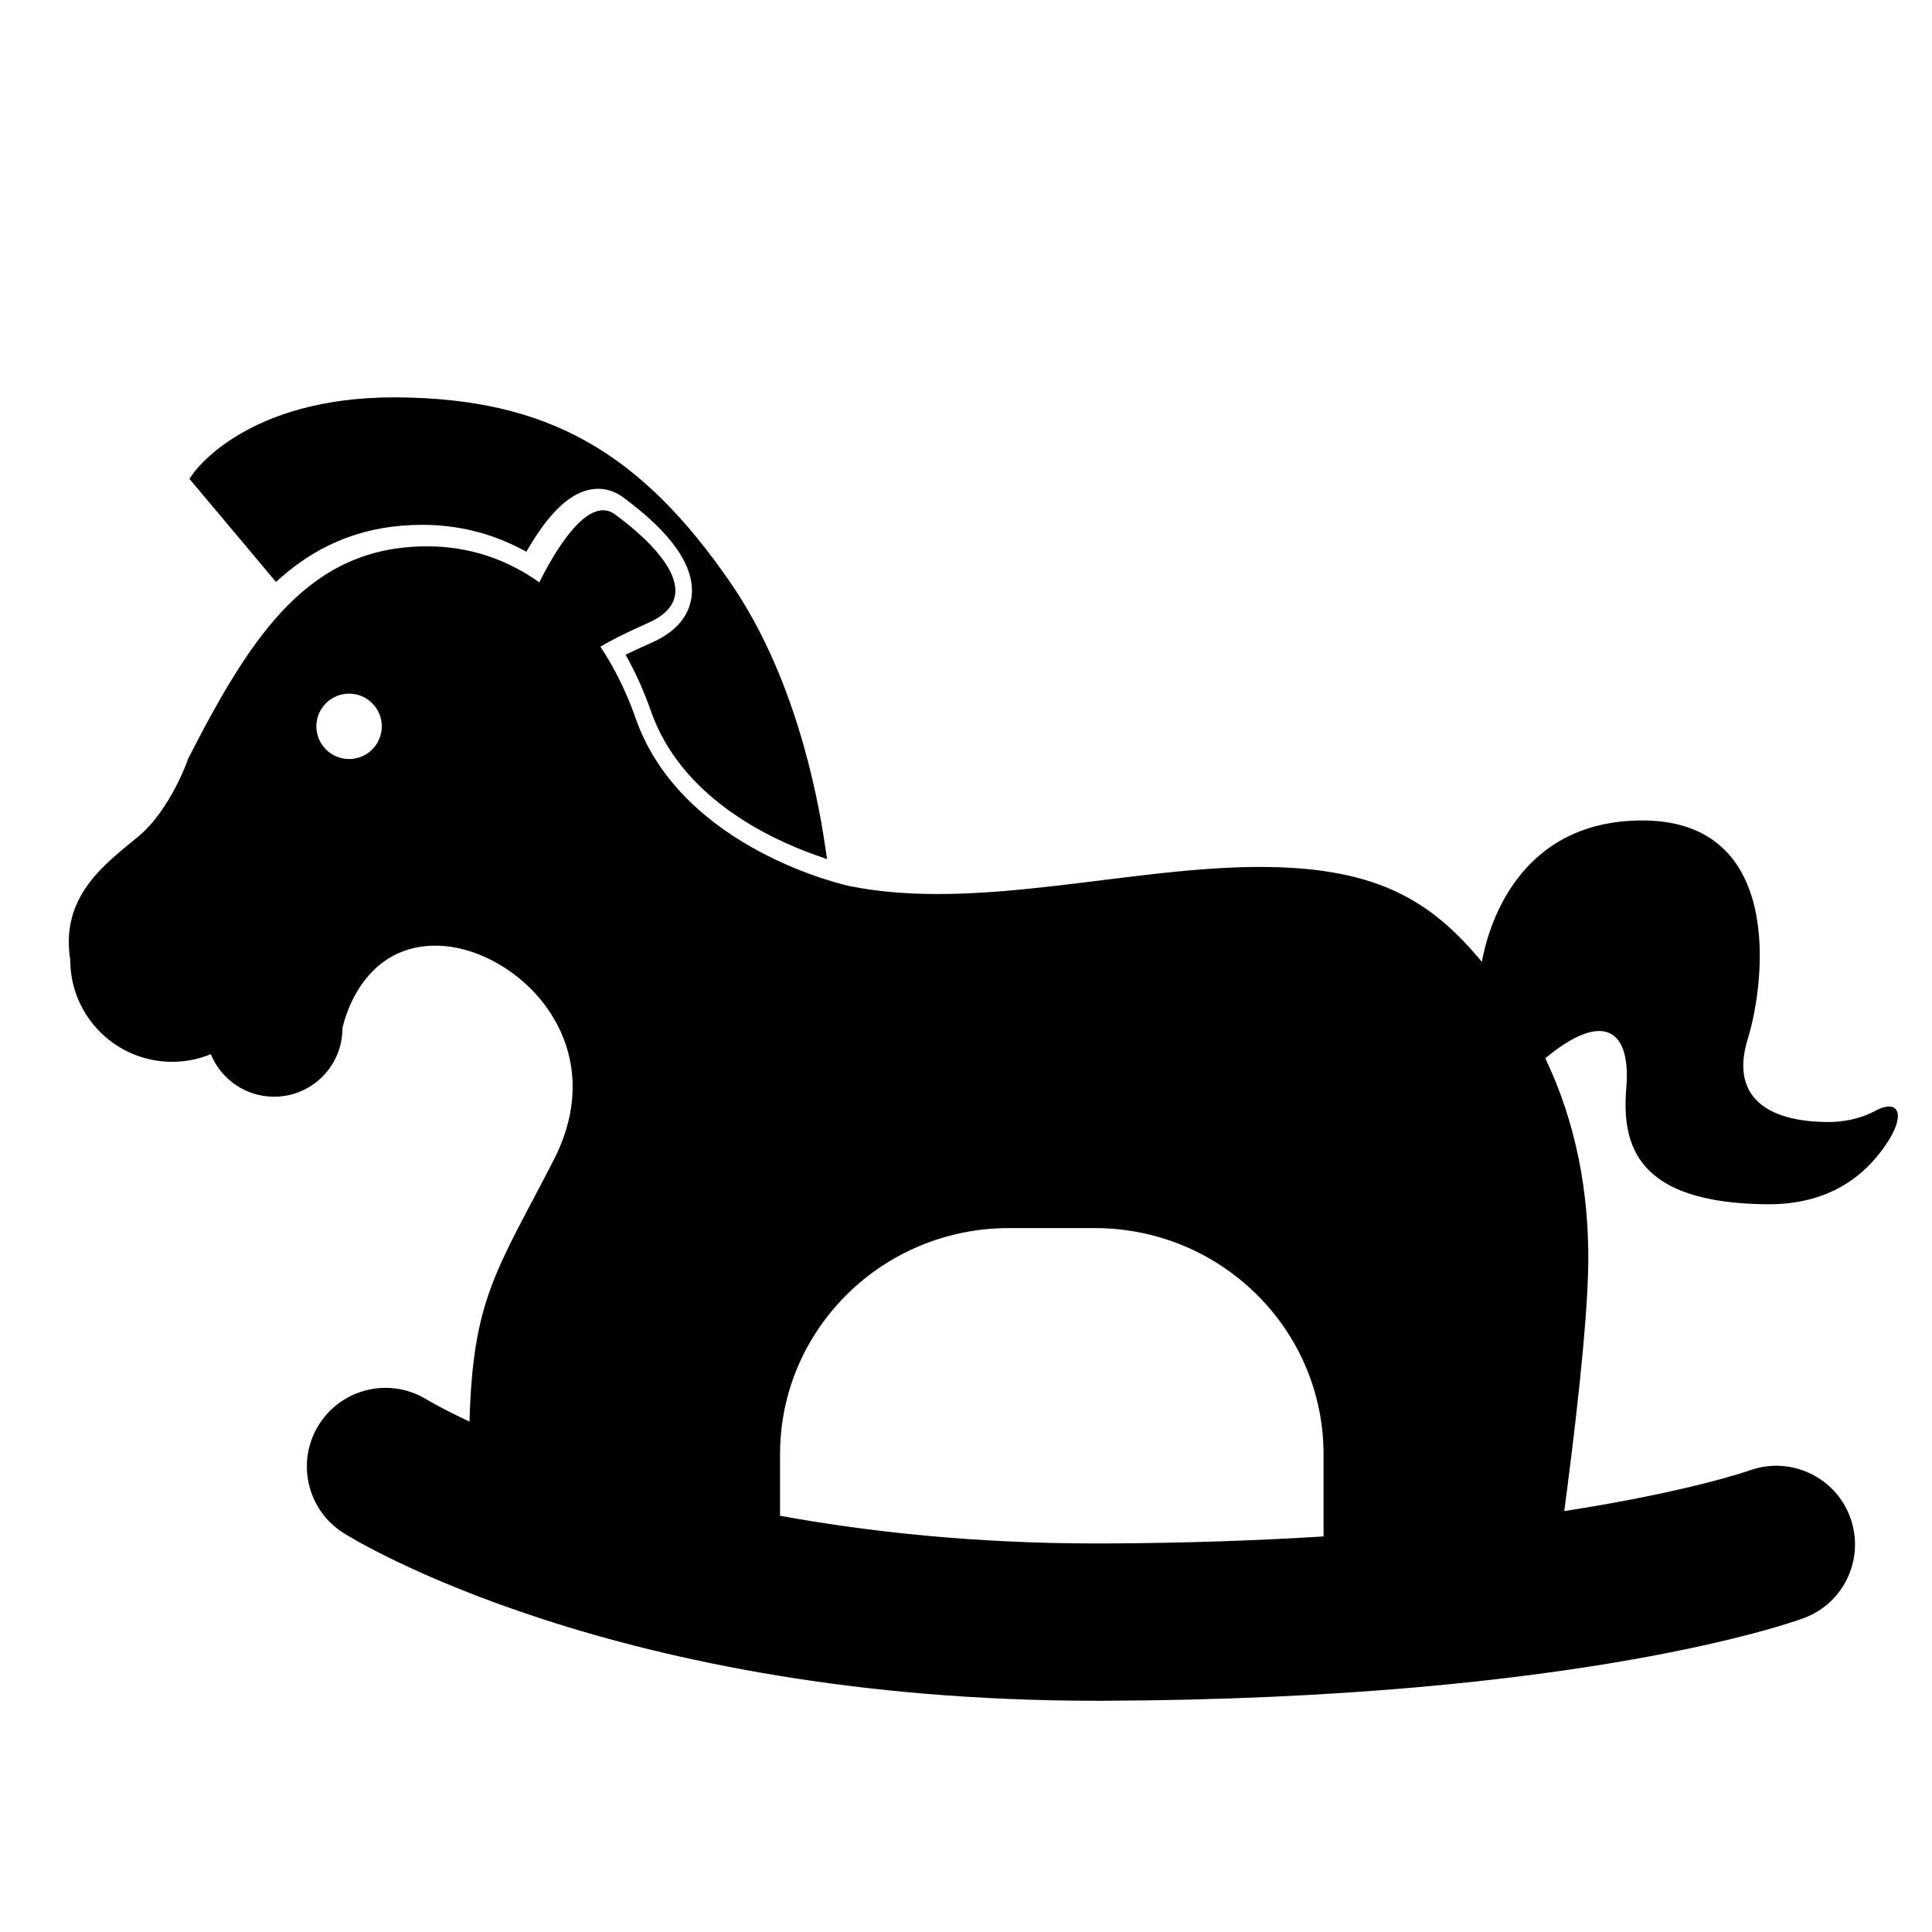
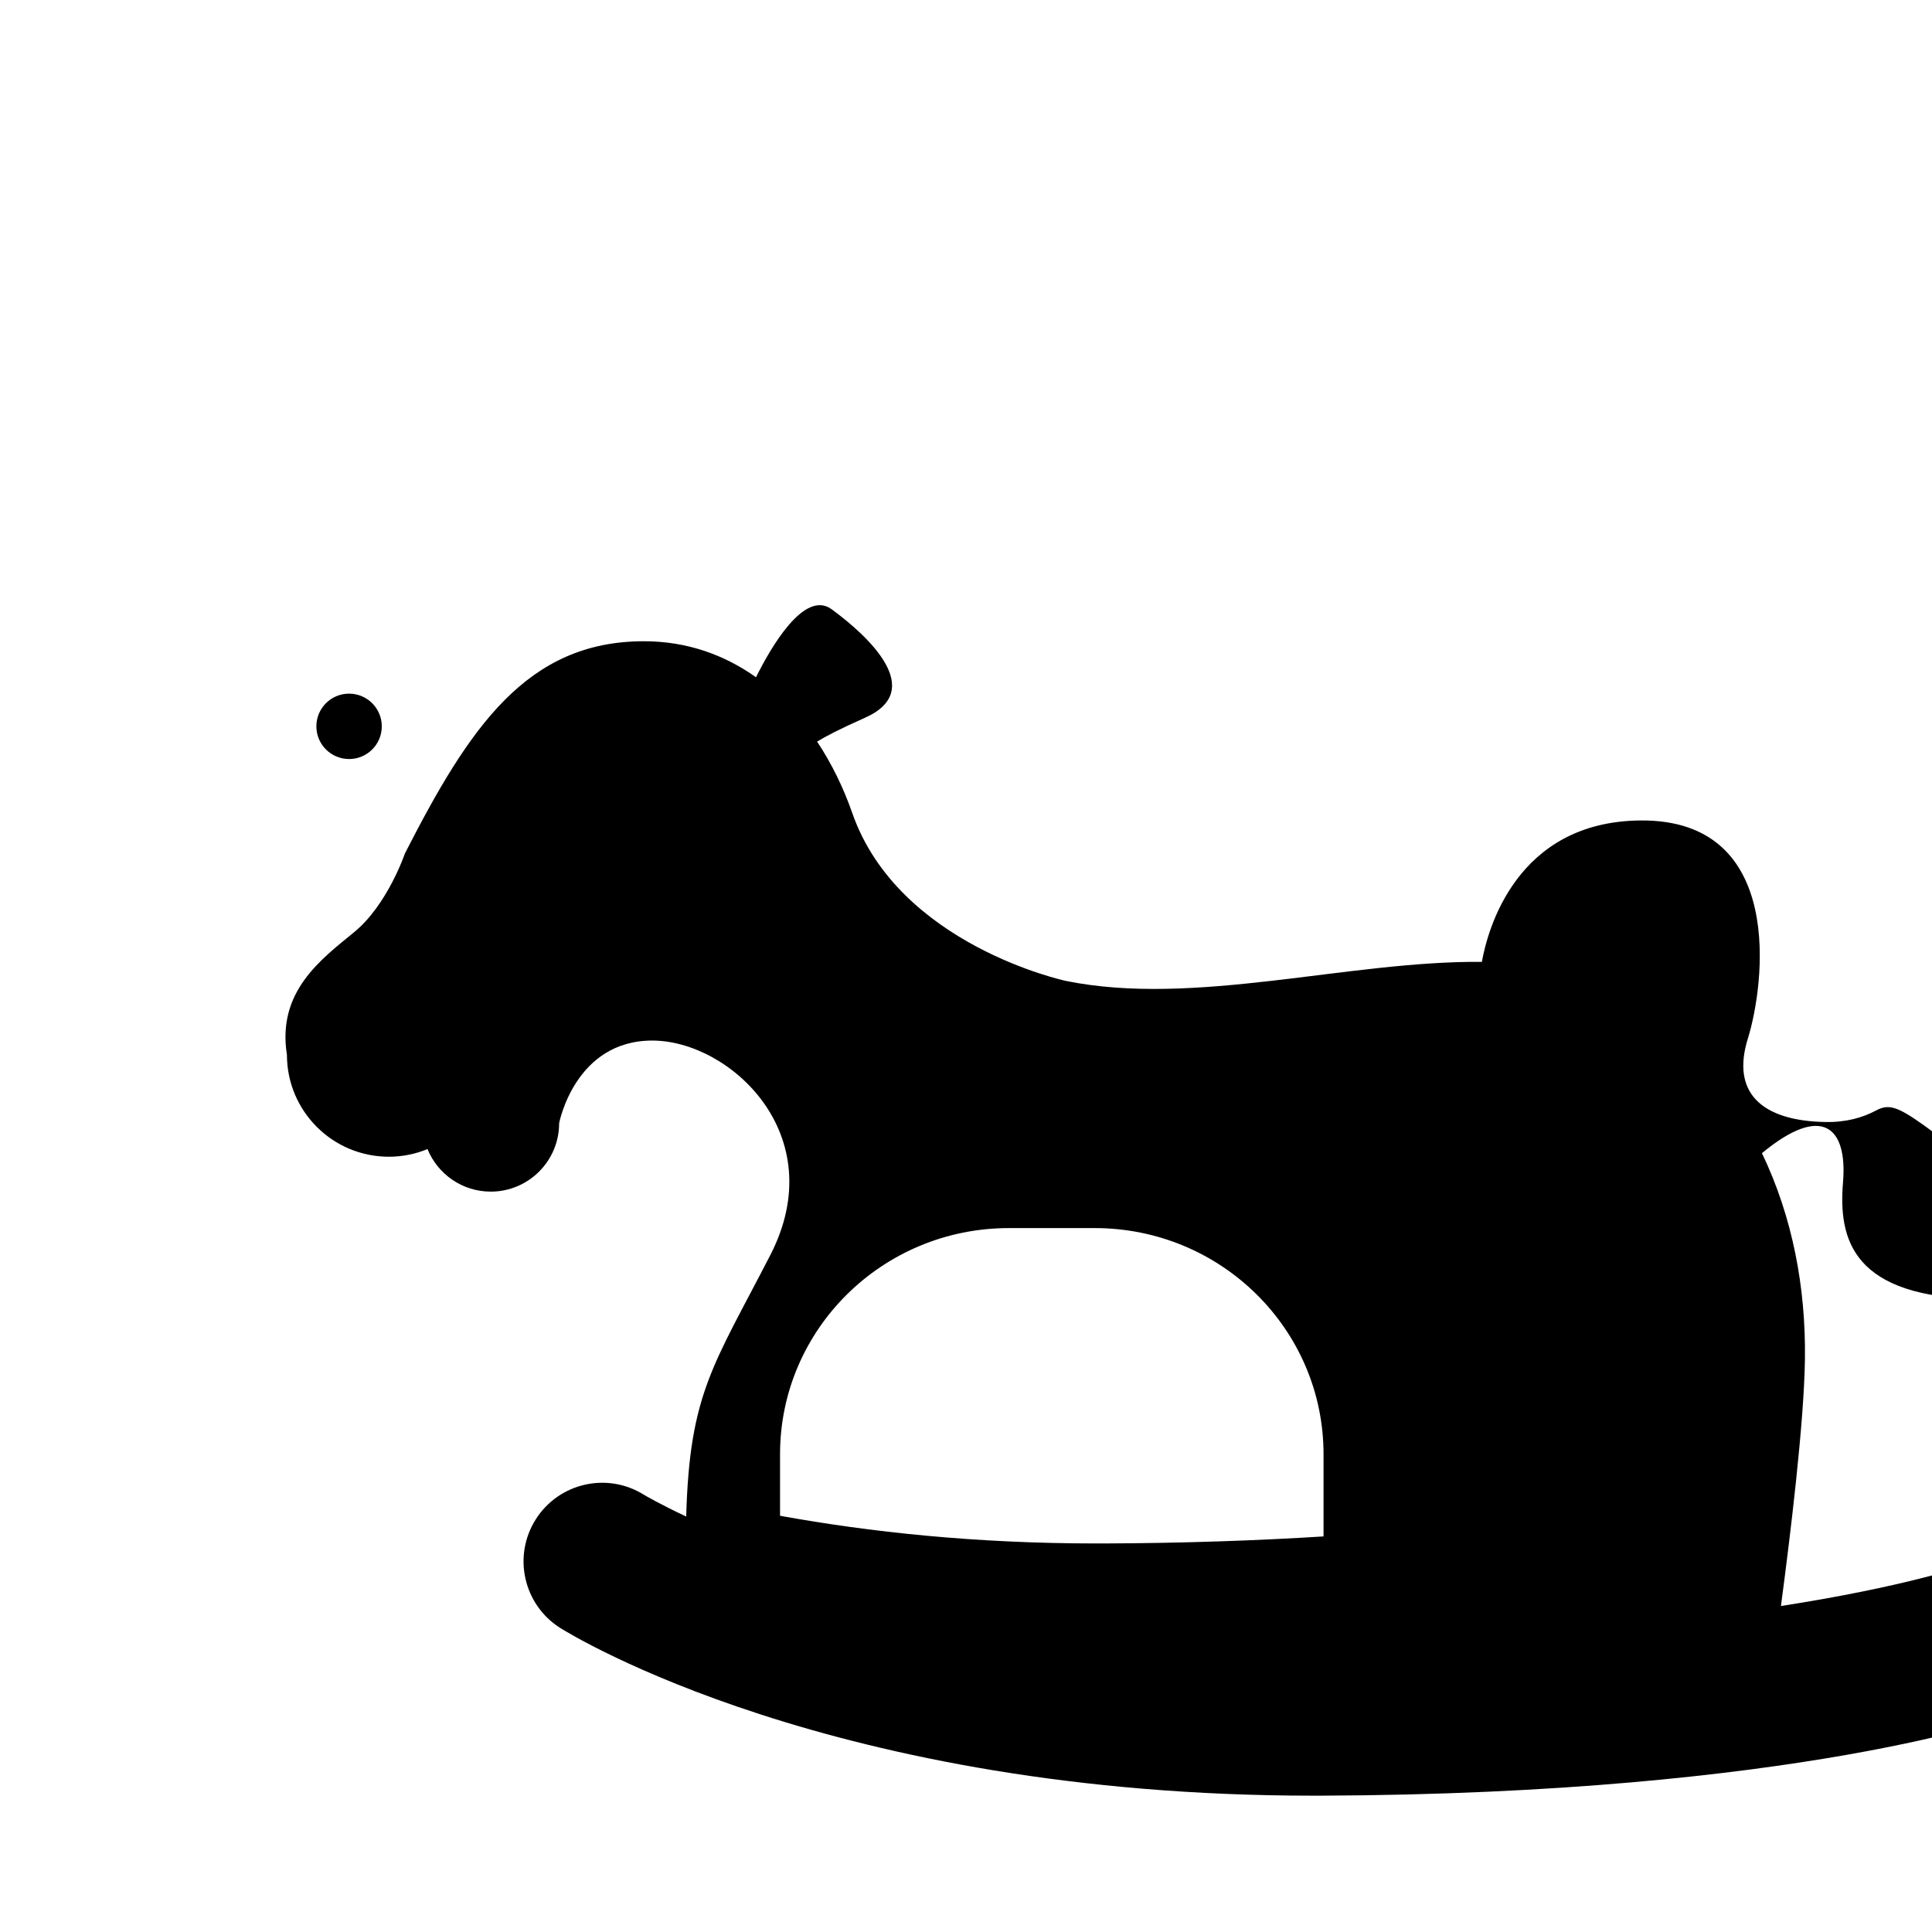
<svg xmlns="http://www.w3.org/2000/svg" version="1.1" id="Capa_1" x="0px" y="0px" width="64px" height="64px" viewBox="0 0 64 64" enable-background="new 0 0 64 64" xml:space="preserve">
  <g>
-     <path d="M21.602,21.283c-0.254,0.112-0.471,0.212-0.654,0.299l-0.223,0.107l0.117,0.218c0.278,0.521,0.52,1.074,0.719,1.644   c0.983,2.82,3.847,4.205,5.466,4.778l0.37,0.131l-0.057-0.388c-0.288-1.984-1.077-5.758-3.122-8.74   c-3.017-4.399-6.115-6.129-11.051-6.169l-0.116,0c-4.878,0-6.604,2.448-6.674,2.552l-0.101,0.148l2.865,3.413l0.182-0.159   c1.332-1.165,2.859-1.731,4.668-1.731c1.152,0,2.244,0.265,3.246,0.786l0.198,0.104l0.115-0.191   c0.763-1.274,1.504-1.893,2.265-1.893c0.289,0,0.571,0.095,0.815,0.274c1.621,1.19,2.388,2.292,2.282,3.277   C22.86,20.204,22.593,20.844,21.602,21.283z" />
-     <path d="M62.135,36.792c-0.424,0.226-0.973,0.39-1.669,0.376c-2.132-0.04-3.119-0.987-2.566-2.764   c0.553-1.776,1.264-7.265-3.553-7.225c-4.143,0.034-5.077,3.667-5.258,4.684c-1.64-1.978-3.399-3.11-7.178-3.144   c-4.422-0.04-9.516,1.499-13.78,0.631c0,0-5.549-1.18-7.078-5.565c-0.293-0.842-0.685-1.641-1.163-2.362   c0.268-0.166,0.742-0.416,1.587-0.791c2.061-0.914,0.08-2.724-1.105-3.593c-0.916-0.671-2.042,1.315-2.506,2.252   c-1.047-0.743-2.289-1.193-3.713-1.193c-3.882,0-5.785,2.857-7.917,7.028c0,0-0.573,1.698-1.678,2.605   c-1.106,0.909-2.565,1.974-2.231,4.067c0,1.864,1.511,3.376,3.376,3.376c0.453,0,0.886-0.091,1.28-0.253   c0.338,0.826,1.148,1.409,2.096,1.409c1.251,0,2.265-1.015,2.265-2.266c0,0,0.519-2.738,3.086-2.738   c2.567,0,5.961,3.12,3.909,7.107c-1.889,3.669-2.673,4.573-2.786,8.66c-0.89-0.418-1.372-0.704-1.403-0.723   c-1.217-0.76-2.821-0.392-3.585,0.824c-0.766,1.218-0.399,2.827,0.82,3.593c0.362,0.228,9.016,5.553,24.931,5.553   c0.09,0,0.183,0,0.273,0c15.8-0.06,22.876-2.631,23.168-2.74c1.346-0.501,2.026-1.994,1.531-3.34   c-0.495-1.347-1.992-2.038-3.34-1.547c-0.036,0.013-2.008,0.704-6.13,1.344c0.307-2.307,0.769-6.089,0.795-8.189   c0.029-2.353-0.404-4.683-1.424-6.812c1.991-1.648,2.838-0.871,2.685,0.968c-0.158,1.896,0.316,3.83,4.658,3.869   c1.794,0.016,2.928-0.714,3.642-1.578C63.226,37.038,62.977,36.342,62.135,36.792z M11.564,25.144   c-0.598,0-1.084-0.485-1.084-1.083c0-0.599,0.485-1.083,1.084-1.083c0.598,0,1.083,0.485,1.083,1.083   C12.648,24.659,12.162,25.144,11.564,25.144z M43.843,50.896c-2.161,0.135-4.579,0.223-7.275,0.233c-0.084,0-0.166,0-0.249,0   c-4.023,0-7.512-0.379-10.479-0.917c0-0.648,0-1.33,0-2.038c0-4.138,3.393-7.492,7.581-7.492h2.842   c4.188,0,7.581,3.354,7.581,7.492V50.896z" />
+     <path d="M62.135,36.792c-0.424,0.226-0.973,0.39-1.669,0.376c-2.132-0.04-3.119-0.987-2.566-2.764   c0.553-1.776,1.264-7.265-3.553-7.225c-4.143,0.034-5.077,3.667-5.258,4.684c-4.422-0.04-9.516,1.499-13.78,0.631c0,0-5.549-1.18-7.078-5.565c-0.293-0.842-0.685-1.641-1.163-2.362   c0.268-0.166,0.742-0.416,1.587-0.791c2.061-0.914,0.08-2.724-1.105-3.593c-0.916-0.671-2.042,1.315-2.506,2.252   c-1.047-0.743-2.289-1.193-3.713-1.193c-3.882,0-5.785,2.857-7.917,7.028c0,0-0.573,1.698-1.678,2.605   c-1.106,0.909-2.565,1.974-2.231,4.067c0,1.864,1.511,3.376,3.376,3.376c0.453,0,0.886-0.091,1.28-0.253   c0.338,0.826,1.148,1.409,2.096,1.409c1.251,0,2.265-1.015,2.265-2.266c0,0,0.519-2.738,3.086-2.738   c2.567,0,5.961,3.12,3.909,7.107c-1.889,3.669-2.673,4.573-2.786,8.66c-0.89-0.418-1.372-0.704-1.403-0.723   c-1.217-0.76-2.821-0.392-3.585,0.824c-0.766,1.218-0.399,2.827,0.82,3.593c0.362,0.228,9.016,5.553,24.931,5.553   c0.09,0,0.183,0,0.273,0c15.8-0.06,22.876-2.631,23.168-2.74c1.346-0.501,2.026-1.994,1.531-3.34   c-0.495-1.347-1.992-2.038-3.34-1.547c-0.036,0.013-2.008,0.704-6.13,1.344c0.307-2.307,0.769-6.089,0.795-8.189   c0.029-2.353-0.404-4.683-1.424-6.812c1.991-1.648,2.838-0.871,2.685,0.968c-0.158,1.896,0.316,3.83,4.658,3.869   c1.794,0.016,2.928-0.714,3.642-1.578C63.226,37.038,62.977,36.342,62.135,36.792z M11.564,25.144   c-0.598,0-1.084-0.485-1.084-1.083c0-0.599,0.485-1.083,1.084-1.083c0.598,0,1.083,0.485,1.083,1.083   C12.648,24.659,12.162,25.144,11.564,25.144z M43.843,50.896c-2.161,0.135-4.579,0.223-7.275,0.233c-0.084,0-0.166,0-0.249,0   c-4.023,0-7.512-0.379-10.479-0.917c0-0.648,0-1.33,0-2.038c0-4.138,3.393-7.492,7.581-7.492h2.842   c4.188,0,7.581,3.354,7.581,7.492V50.896z" />
  </g>
</svg>